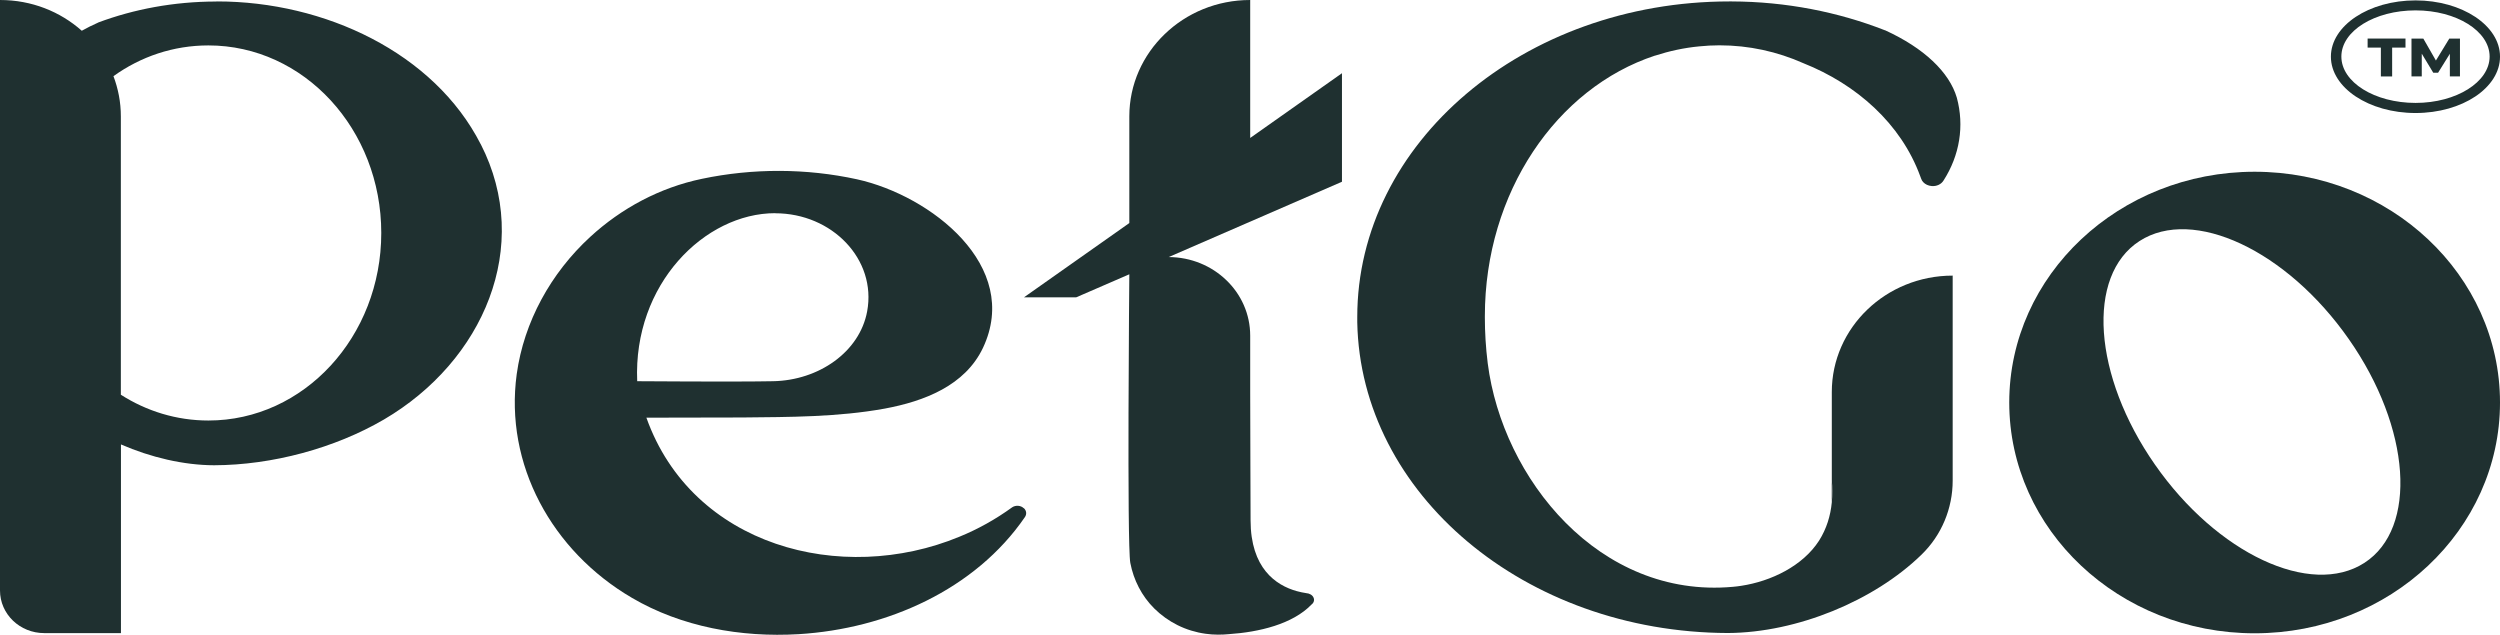
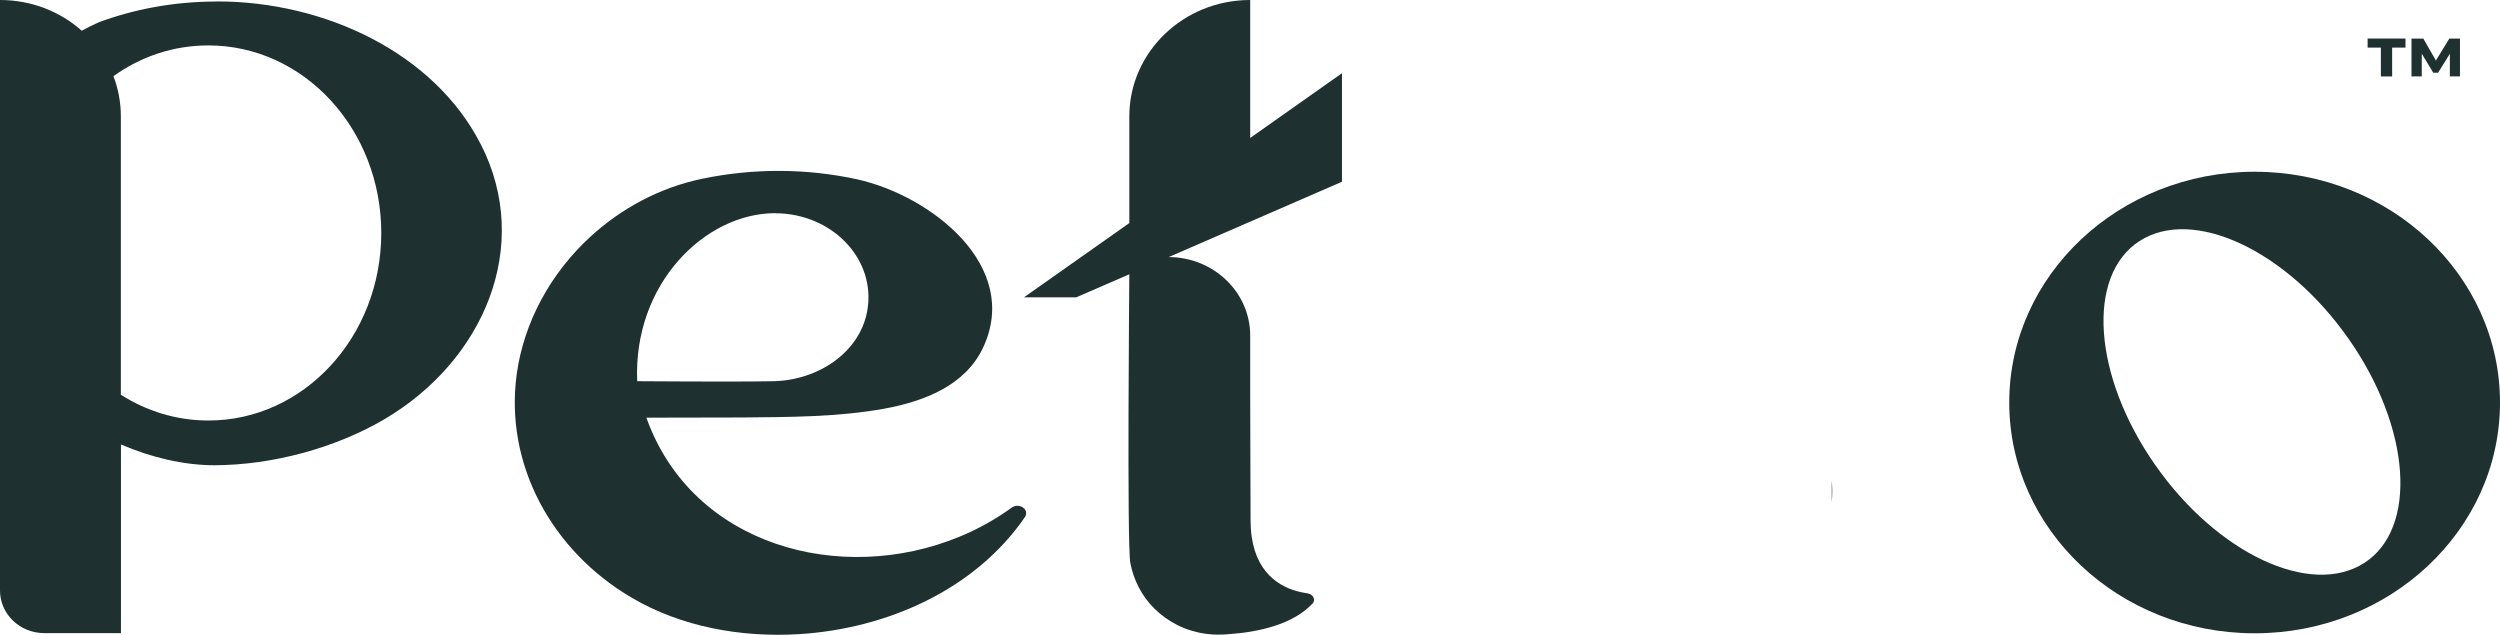
<svg xmlns="http://www.w3.org/2000/svg" width="126" height="32" viewBox="0 0 126 32" fill="none">
  <g clip-path="url(#clip0_4468_15737)">
    <path d="M120.564 2.399V3.853H119.996V2.399H119.328V1.943H121.237V2.399H120.564Z" fill="#1F3030" />
    <path d="M123.473 3.852V2.71L122.88 3.665H122.636L122.057 2.705V3.852H121.539V1.947H122.137L122.77 3.051L123.443 1.947H123.982V3.852H123.468H123.473Z" fill="#1F3030" />
-     <path d="M121.744 0.02C119.391 0.02 117.477 1.291 117.477 2.855C117.477 4.42 119.391 5.696 121.744 5.696C124.096 5.696 126.001 4.424 126.001 2.855C126.001 1.286 124.086 0.02 121.744 0.02ZM121.744 5.187C119.68 5.187 118.005 4.141 118.005 2.851C118.005 1.56 119.68 0.523 121.744 0.523C123.807 0.523 125.477 1.569 125.477 2.851C125.477 4.132 123.802 5.187 121.744 5.187Z" fill="#1F3030" />
-     <path d="M94.108 15.609C95.209 14.549 96.735 13.891 98.415 13.891V24.222C98.415 25.619 97.861 26.972 96.839 27.96C96.834 27.965 96.824 27.974 96.819 27.979C94.457 30.268 90.588 31.885 87.084 31.904C76.86 31.871 68.566 24.894 68.406 16.238C68.406 16.156 68.406 16.07 68.406 15.988C68.401 7.198 76.806 0.072 87.164 0.072C87.199 0.072 87.239 0.072 87.274 0.072C90.03 0.082 92.647 0.605 95 1.526C95 1.526 95.005 1.526 95.01 1.526C96.964 2.419 98.245 3.633 98.624 4.923C99.008 6.339 98.773 7.826 97.951 9.103C97.836 9.29 97.602 9.4 97.353 9.376C97.183 9.362 97.034 9.29 96.934 9.184C96.884 9.131 96.849 9.074 96.829 9.012C96.814 8.968 96.799 8.925 96.78 8.882C95.808 6.224 93.559 4.247 90.892 3.186C89.577 2.601 88.151 2.284 86.656 2.284C86.317 2.284 85.978 2.303 85.644 2.337C84.881 2.409 84.133 2.572 83.42 2.803C83.42 2.803 83.415 2.803 83.41 2.803C78.46 4.434 74.837 9.693 74.837 15.935V16.008C74.837 16.742 74.882 17.509 74.981 18.306C75.724 24.136 80.614 30.177 87.323 29.577C87.473 29.563 87.618 29.548 87.762 29.524C89.267 29.294 90.858 28.526 91.68 27.25C92.059 26.65 92.258 25.998 92.323 25.316C92.358 24.952 92.358 24.577 92.323 24.203V19.755C92.323 18.138 93.006 16.67 94.108 15.609Z" fill="#1F3030" />
    <path d="M113.633 8.656C106.804 8.656 101.266 13.867 101.266 20.287C101.266 26.707 106.804 31.918 113.633 31.918C120.462 31.918 126 26.707 126 20.287C126 13.867 120.462 8.656 113.633 8.656ZM119.166 28.368C116.464 30.114 111.739 27.902 108.613 23.421C105.483 18.939 105.134 13.891 107.831 12.149C110.532 10.403 115.258 12.62 118.383 17.096C121.514 21.573 121.863 26.626 119.166 28.368Z" fill="#1F3030" />
    <path d="M51.595 25.614C51.451 25.47 51.191 25.451 51.017 25.566C50.184 26.17 49.292 26.669 48.35 27.053C42.408 29.51 34.886 27.533 32.578 21.051C33.889 21.051 36.721 21.046 37.409 21.041C39.796 21.017 42.229 21.022 44.582 20.595C46.581 20.225 48.639 19.434 49.541 17.533C51.49 13.407 46.91 9.856 43.191 9.036C40.634 8.479 37.942 8.474 35.38 9.012C33.256 9.453 31.312 10.499 29.747 11.939C27.758 13.767 26.407 16.224 26.043 18.853C25.42 23.407 27.818 27.773 31.846 30.129C34.343 31.597 37.349 32.135 40.25 31.962C44.701 31.693 49.153 29.716 51.66 26.055C51.755 25.911 51.735 25.729 51.6 25.609L51.595 25.614ZM39.074 10.749C41.935 10.749 44.193 13.071 43.704 15.696C43.325 17.74 41.267 19.17 38.964 19.213C37.099 19.251 32.115 19.213 32.115 19.213C31.905 14.323 35.519 10.744 39.069 10.744L39.074 10.749Z" fill="#1F3030" />
    <path d="M24.226 7.265C21.873 2.653 16.355 0.072 10.951 0.072C10.927 0.072 10.897 0.072 10.867 0.077C8.763 0.082 6.754 0.461 4.955 1.132C4.955 1.132 4.953 1.134 4.95 1.137C4.656 1.267 4.377 1.406 4.122 1.55C3.036 0.585 1.595 0 0 0V29.759C0 30.949 0.997 31.909 2.233 31.909H6.096V22.399C7.592 23.051 9.257 23.445 10.792 23.449C13.723 23.44 16.869 22.59 19.346 21.146C24.375 18.2 26.858 12.409 24.231 7.269L24.226 7.265ZM10.503 21.194C8.893 21.194 7.382 20.719 6.091 19.894V5.864C6.091 5.153 5.957 4.472 5.718 3.839C7.088 2.855 8.733 2.289 10.503 2.289C15.318 2.289 19.216 6.516 19.216 11.742C19.216 16.967 15.318 21.194 10.503 21.194Z" fill="#1F3030" />
    <path d="M92.32 25.32V24.207C92.355 24.581 92.355 24.956 92.32 25.32Z" fill="#1F3030" />
    <path d="M67.635 3.69L63.01 6.953V0C61.325 0 59.804 0.657 58.703 1.718C57.601 2.778 56.918 4.247 56.918 5.864V11.242L51.609 14.985H54.241L56.918 13.824C56.918 13.824 56.794 27.466 56.968 28.372C57.133 29.231 57.541 30.038 58.174 30.666C58.513 31.002 58.912 31.29 59.346 31.506C59.789 31.727 60.273 31.875 60.766 31.942C60.971 31.971 61.175 31.986 61.38 31.986C61.554 31.986 61.733 31.976 61.918 31.962C63.463 31.861 65.153 31.453 66.1 30.469C66.22 30.378 66.26 30.239 66.2 30.114C66.145 29.989 65.995 29.903 65.826 29.893C65.681 29.869 65.522 29.841 65.357 29.793C64.306 29.5 63.029 28.641 63.029 26.218C63.029 25.844 63.025 24.779 63.02 23.536C63.014 22.279 63.01 20.839 63.01 19.769V16.919C63.01 15.825 62.551 14.832 61.803 14.117C61.06 13.402 60.034 12.96 58.902 12.956L67.635 9.16V3.69Z" fill="#1F3030" />
    <path d="M61.913 31.967C61.754 31.986 61.589 31.991 61.425 31.991C61.41 31.991 61.39 31.991 61.375 31.991C61.55 31.991 61.729 31.981 61.913 31.967Z" fill="#1F3030" />
  </g>
  <defs>
    <clipPath id="clip0_4468_15737">
      <rect width="126" height="32" fill="white" />
    </clipPath>
  </defs>
</svg>